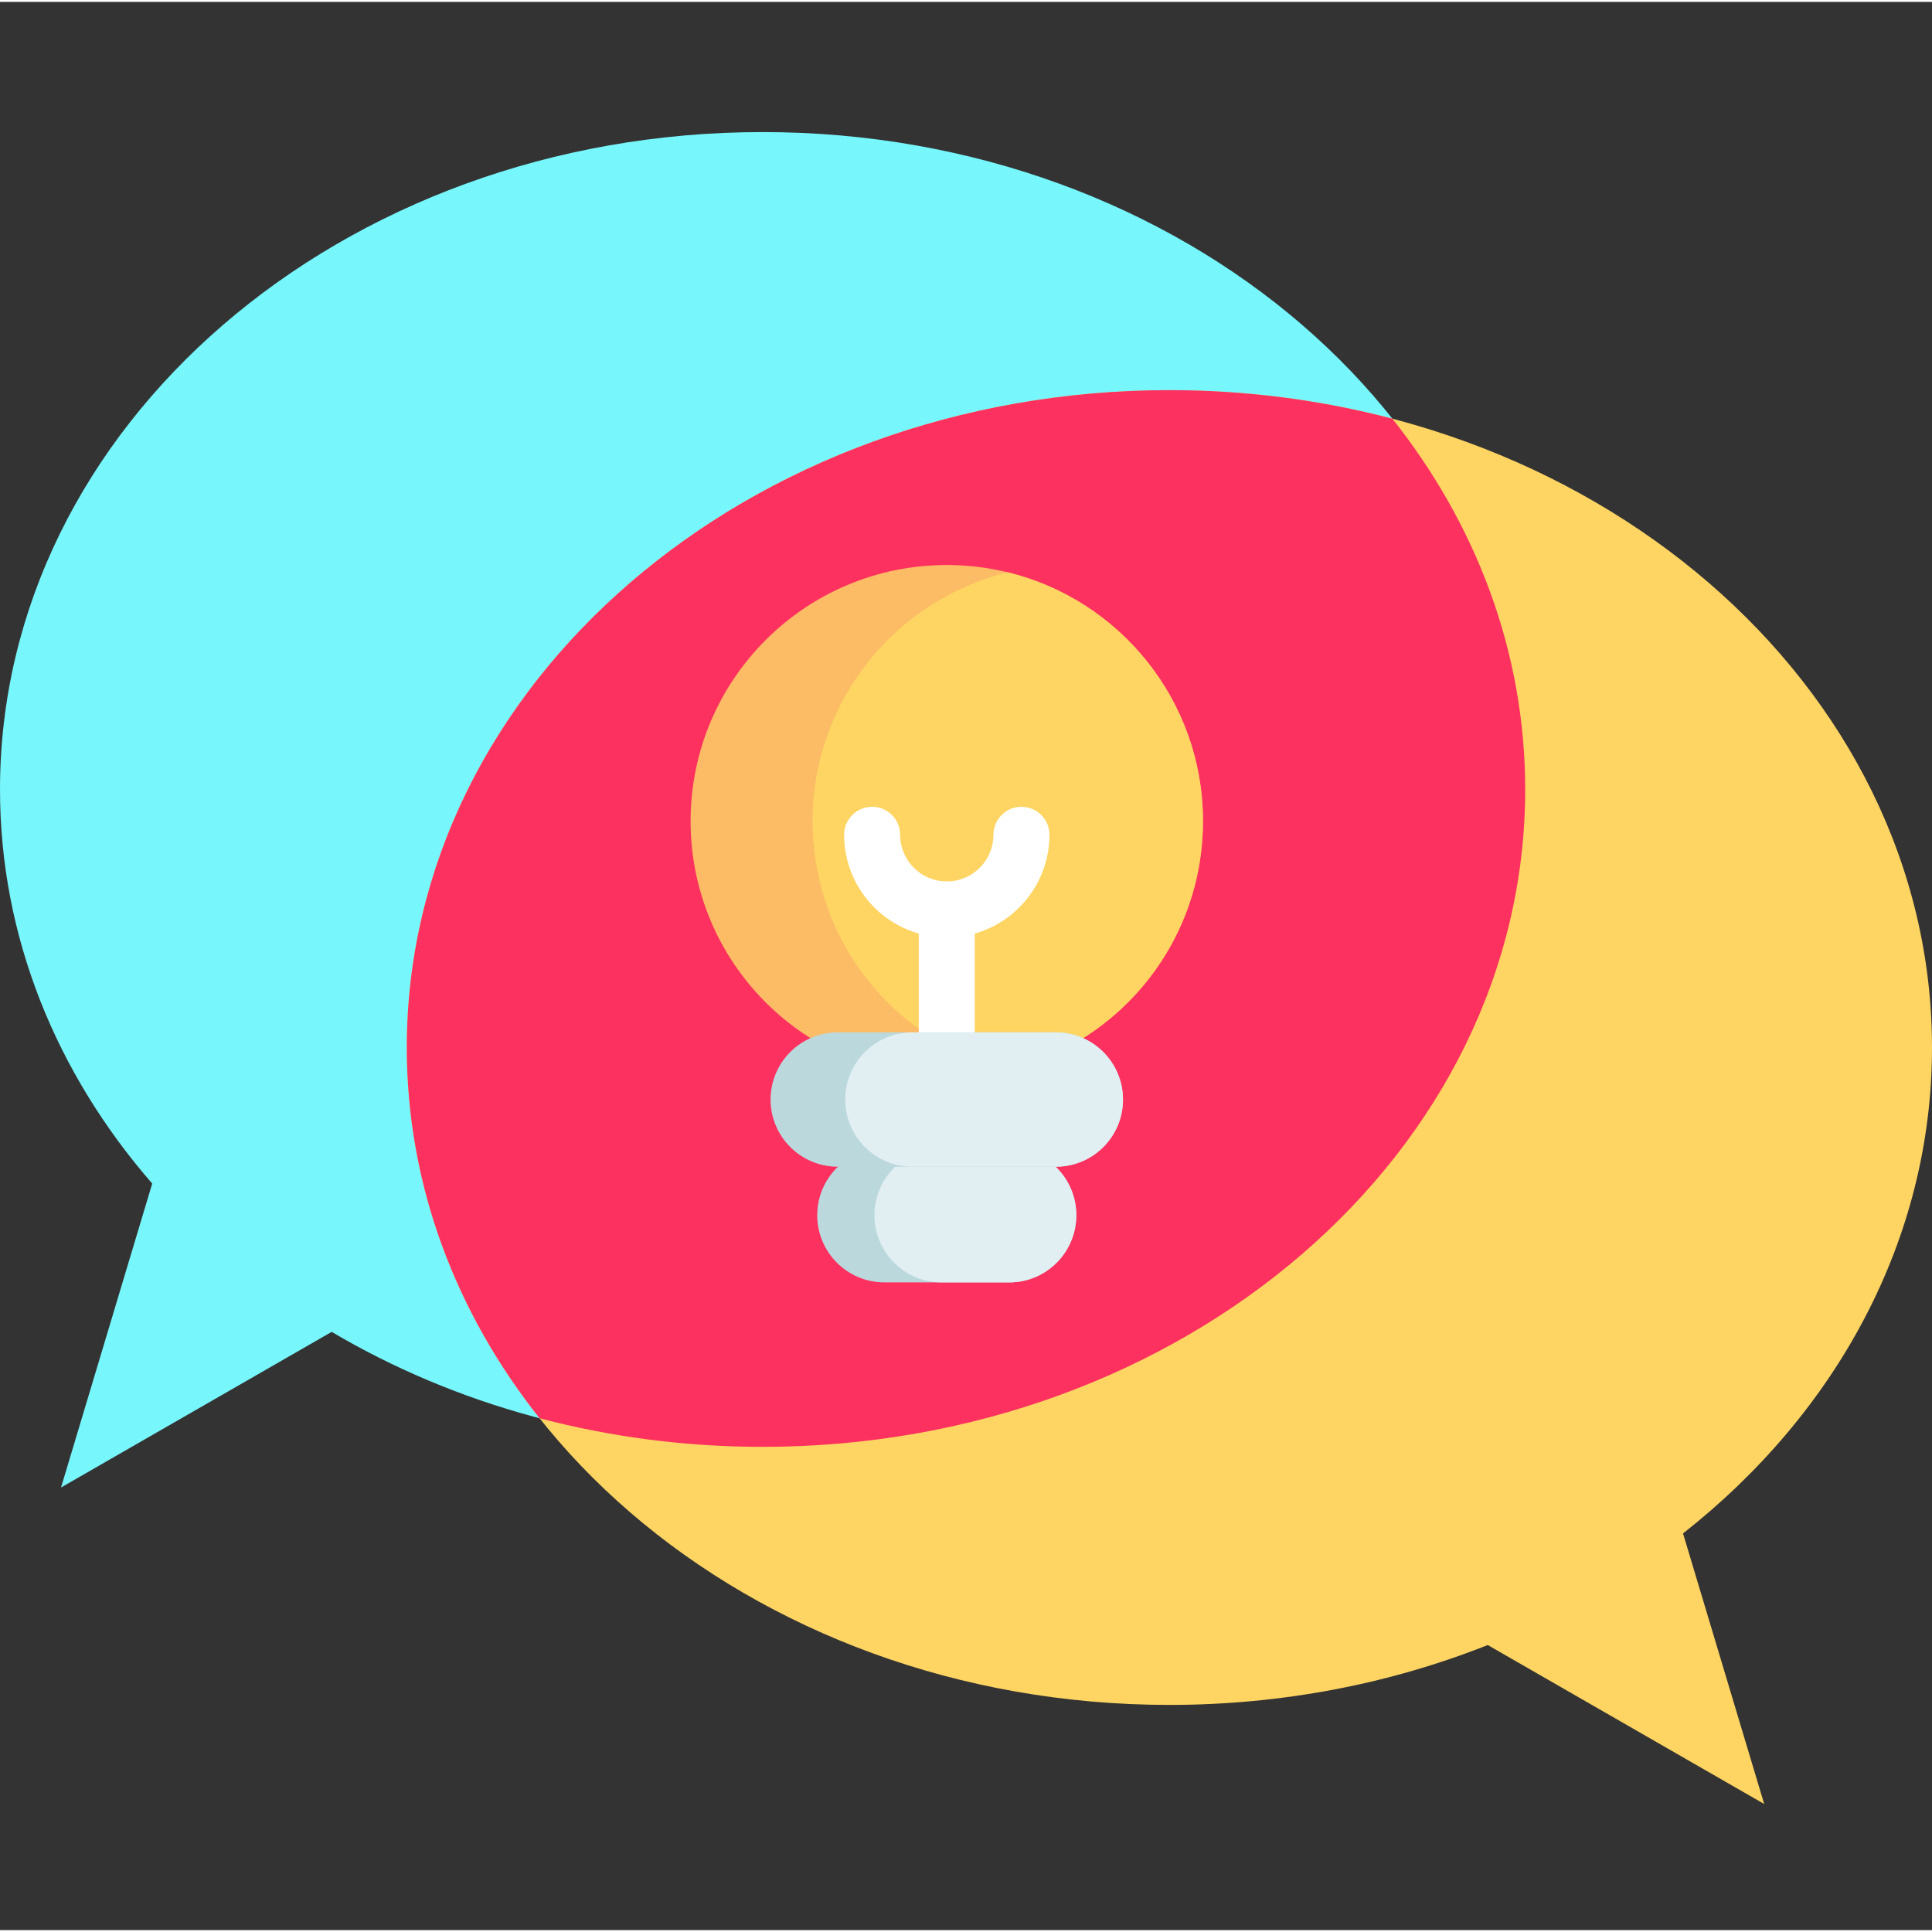
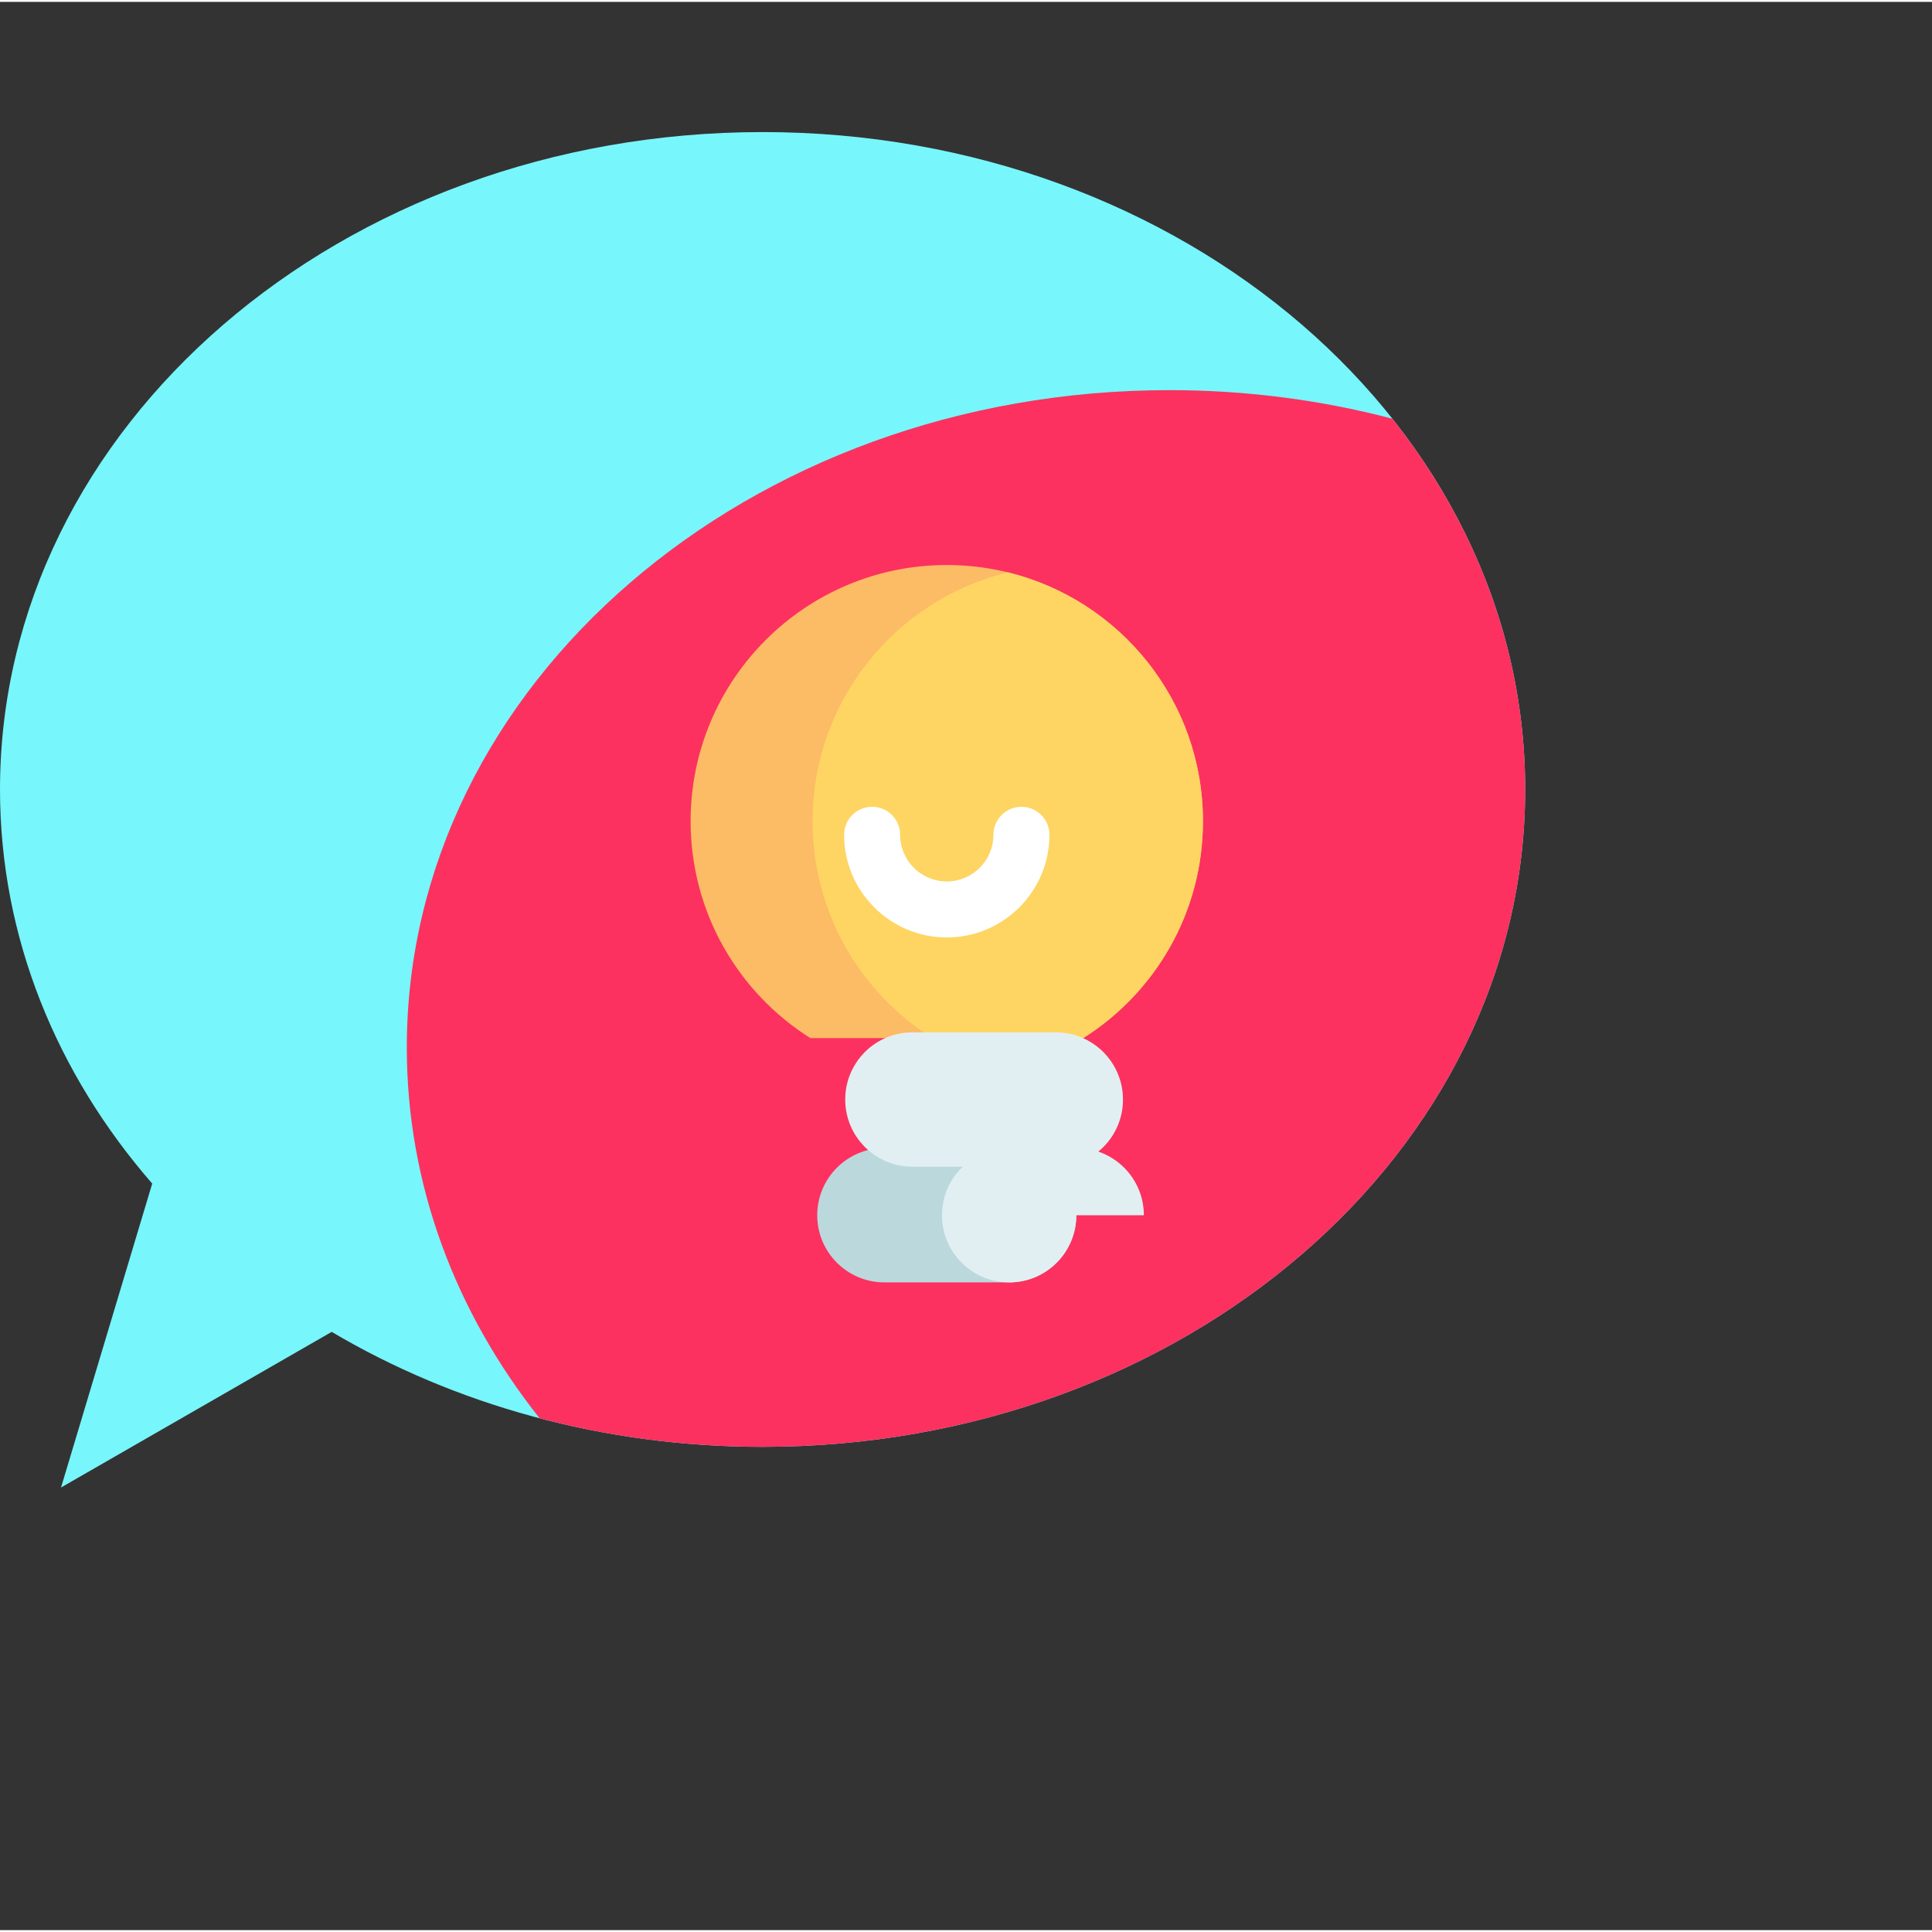
<svg xmlns="http://www.w3.org/2000/svg" height="512pt" viewBox="0 -34 512 511" width="512pt">
  <rect x="0" y="-34" width="512" height="511" fill="#333333" stroke="none" />
  <path d="m202.094.5c-111.613 0-202.094 78-202.094 174.215 0 39.184 15.008 75.34 40.336 104.445l-24.164 80.547 71.73-41.246c32.492 19.215 71.816 30.469 114.191 30.469 111.613 0 202.098-78 202.098-174.215s-90.484-174.215-202.098-174.215zm0 0" fill="#77f6fb" />
-   <path d="m446.02 371.875c40.539-31.859 65.98-77.754 65.98-128.77 0-96.215-90.48-174.215-202.094-174.215s-202.098 78-202.098 174.215c0 96.215 90.484 174.215 202.098 174.215 30.113 0 58.688-5.688 84.363-15.871l73.258 42.125zm0 0" fill="#fed563" />
  <path d="m404.191 174.715c0-36.449-12.996-70.277-35.195-98.25-18.691-4.918-38.531-7.574-59.09-7.574-111.613 0-202.098 78-202.098 174.215 0 36.445 12.996 70.273 35.191 98.246 18.691 4.922 38.531 7.578 59.094 7.578 111.613 0 202.098-78 202.098-174.215zm0 0" fill="#fc315f" />
  <path d="m285.234 287.551c0 4.906-1.988 9.355-5.211 12.582-3.215 3.223-7.668 5.215-12.582 5.215h-33.062c-9.832 0-17.805-7.977-17.805-17.797 0-4.93 1.996-9.371 5.211-12.594 3.227-3.227 7.68-5.215 12.594-5.215h33.062c9.832 0 17.793 7.973 17.793 17.809zm0 0" fill="#bbd8dd" />
-   <path d="m285.234 287.551c0 4.906-1.988 9.355-5.211 12.582-3.215 3.223-7.668 5.215-12.582 5.215h-17.898c-9.832 0-17.805-7.977-17.805-17.797 0-4.93 2-9.371 5.223-12.594 3.215-3.227 7.668-5.215 12.582-5.215h17.898c9.832 0 17.793 7.973 17.793 17.809zm0 0" fill="#e2eff2" />
+   <path d="m285.234 287.551c0 4.906-1.988 9.355-5.211 12.582-3.215 3.223-7.668 5.215-12.582 5.215c-9.832 0-17.805-7.977-17.805-17.797 0-4.93 2-9.371 5.223-12.594 3.215-3.227 7.668-5.215 12.582-5.215h17.898c9.832 0 17.793 7.973 17.793 17.809zm0 0" fill="#e2eff2" />
  <path d="m318.797 183.125c0 24.227-12.672 45.477-31.754 57.496h-72.273c-19.082-12.02-31.754-33.27-31.754-57.496 0-37.492 30.398-67.891 67.891-67.891 5.055 0 9.973.551 14.711 1.602.484.109.98.219 1.465.336 29.688 7.254 51.715 34.031 51.715 65.953zm0 0" fill="#fcbb65" />
  <path d="m318.797 183.125c0 24.227-12.672 45.477-31.754 57.496h-39.953c-19.086-12.02-31.758-33.27-31.758-57.496 0-31.934 22.051-58.711 51.75-65.953 29.688 7.254 51.715 34.031 51.715 65.953zm0 0" fill="#fed563" />
-   <path d="m250.906 246.508c-4.098 0-7.422-3.32-7.422-7.422v-32.574c0-4.098 3.324-7.418 7.422-7.418s7.418 3.32 7.418 7.418v32.574c0 4.102-3.32 7.422-7.418 7.422zm0 0" fill="#fff" />
  <path d="m250.906 213.934c-15 0-27.203-12.203-27.203-27.207 0-4.094 3.32-7.418 7.418-7.418s7.422 3.32 7.422 7.418c0 6.82 5.547 12.367 12.363 12.367 6.82 0 12.367-5.547 12.367-12.367 0-4.094 3.32-7.418 7.418-7.418s7.422 3.32 7.422 7.418c-.004 15.004-12.207 27.207-27.207 27.207zm0 0" fill="#fff" />
-   <path d="m297.602 256.895c0 4.906-1.988 9.367-5.203 12.582-3.227 3.223-7.676 5.211-12.594 5.211h-57.793c-9.832 0-17.805-7.973-17.805-17.797 0-4.926 2-9.367 5.215-12.594 3.223-3.223 7.676-5.211 12.59-5.211h57.793c9.832 0 17.797 7.973 17.797 17.809zm0 0" fill="#bbd8dd" />
  <path d="m297.602 256.895c0 4.906-1.988 9.367-5.203 12.582-3.227 3.223-7.676 5.211-12.594 5.211h-38.008c-9.832 0-17.805-7.973-17.805-17.797 0-4.926 1.996-9.367 5.211-12.594 3.227-3.223 7.68-5.211 12.594-5.211h38.008c9.832 0 17.797 7.973 17.797 17.809zm0 0" fill="#e2eff2" />
</svg>